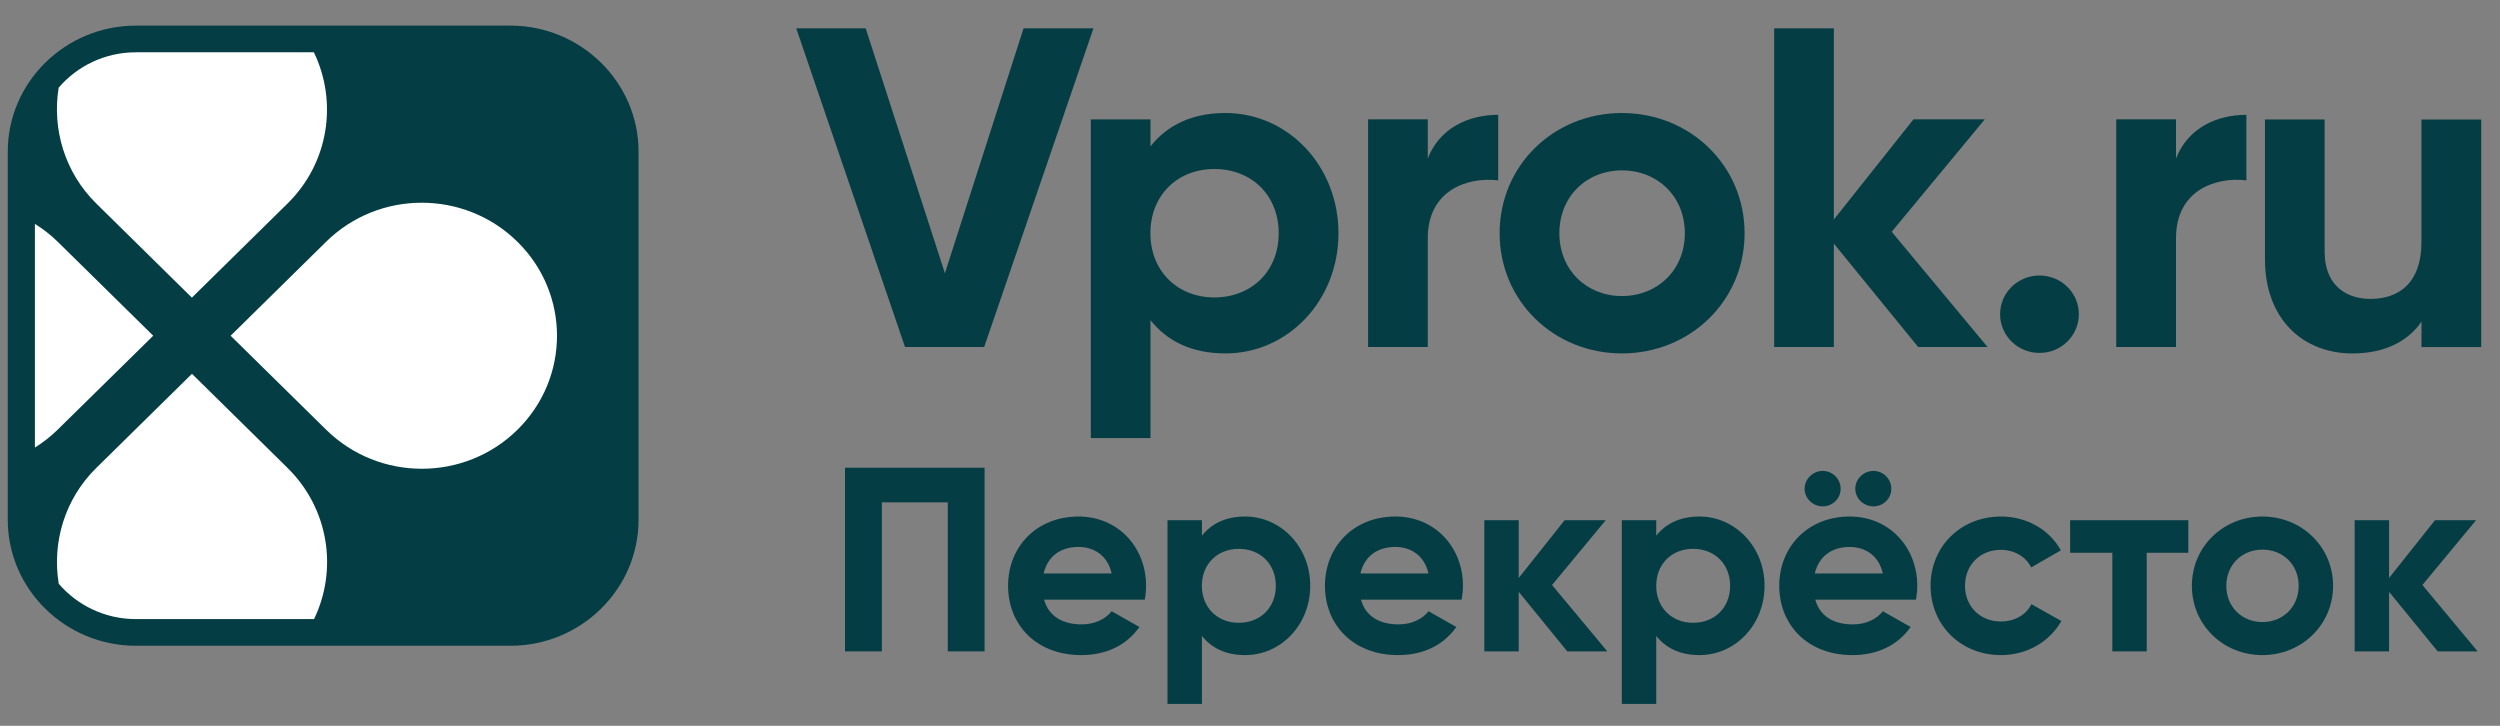
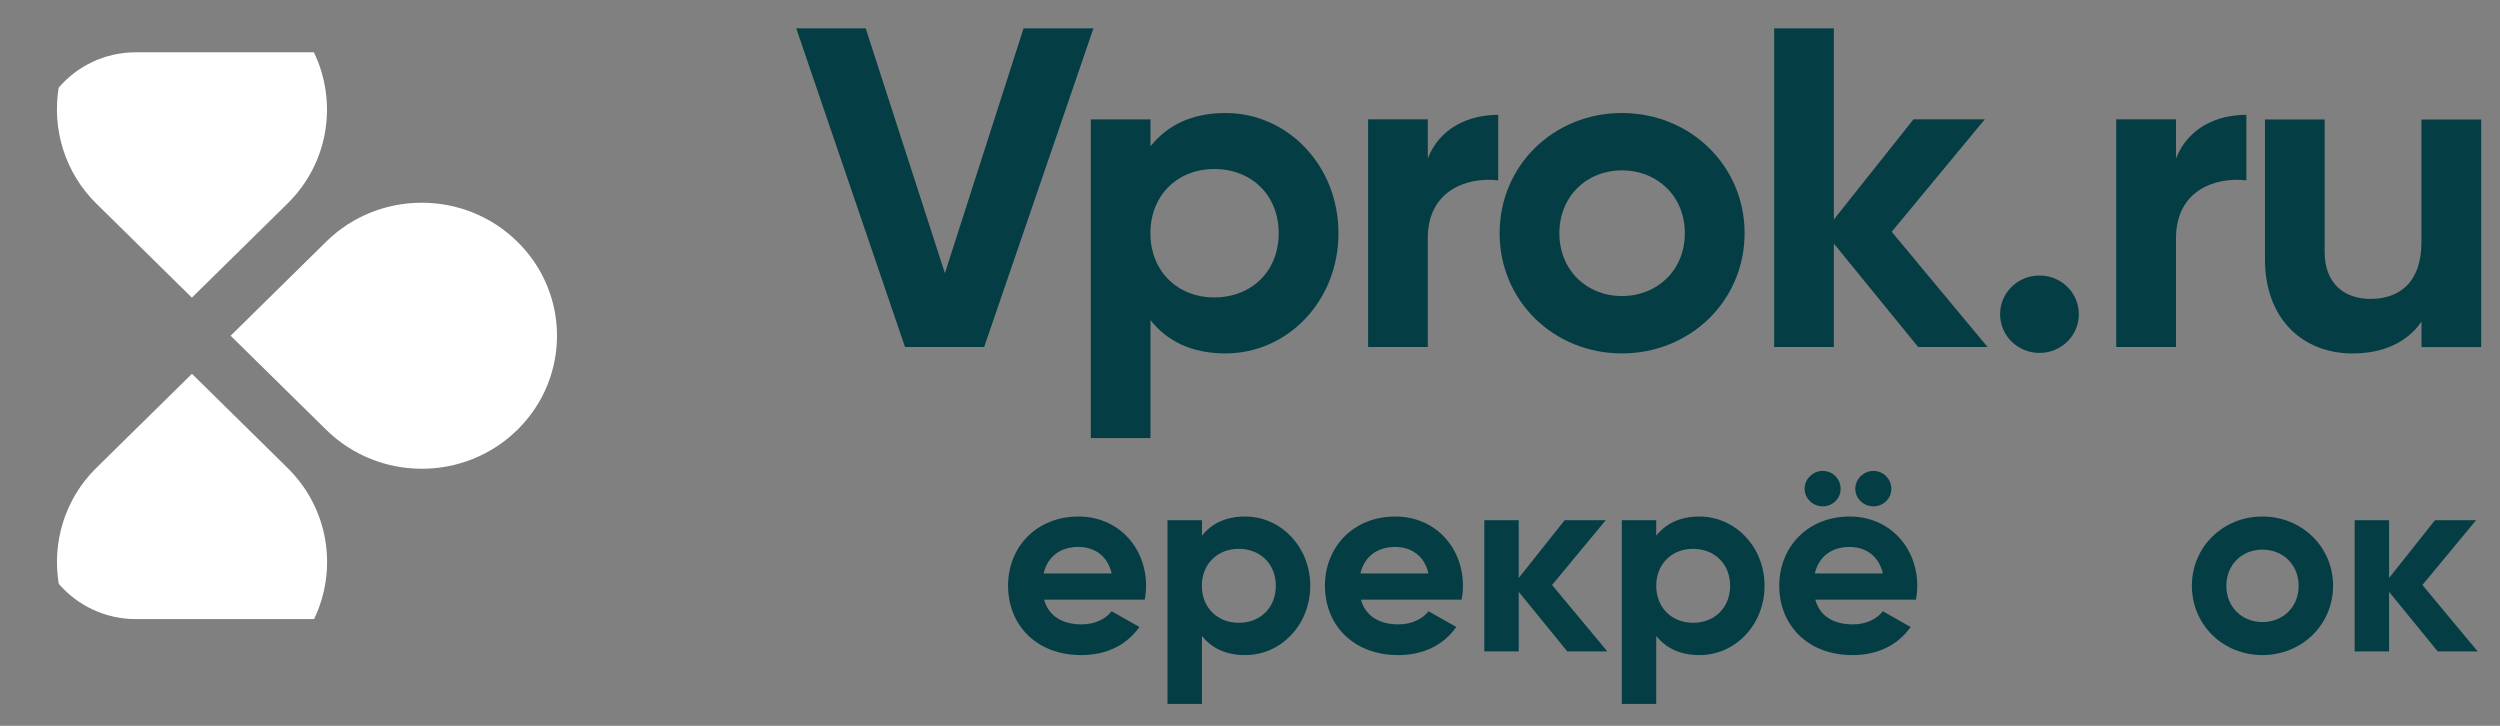
<svg xmlns="http://www.w3.org/2000/svg" width="124" height="36" viewBox="0 0 124 36" fill="none">
  <rect x="0" y="0" width="124" height="36" fill="#808080" stroke="none" />
  <g clip-path="url(#clip0_7497_10437)">
    <path d="M39.493 1.404H42.938L46.867 13.553L50.769 1.404H54.236L48.816 17.21H44.888L39.493 1.404Z" fill="#043E44" />
    <path d="M66.388 11.568C66.388 14.933 63.863 17.53 60.785 17.53C59.106 17.53 57.89 16.922 57.065 15.88V21.728H54.104V5.922H57.065V7.255C57.893 6.217 59.11 5.605 60.785 5.605C63.863 5.605 66.388 8.203 66.388 11.568ZM63.423 11.568C63.423 9.673 62.067 8.383 60.231 8.383C58.417 8.383 57.061 9.669 57.061 11.568C57.061 13.463 58.417 14.752 60.231 14.752C62.071 14.749 63.423 13.463 63.423 11.568Z" fill="#043E44" />
    <path d="M74.311 5.695V8.945C72.771 8.765 70.818 9.442 70.818 11.813V17.21H67.857V5.918H70.818V7.86C71.415 6.326 72.863 5.695 74.311 5.695Z" fill="#043E44" />
    <path d="M74.381 11.568C74.381 8.203 77.067 5.605 80.446 5.605C83.821 5.605 86.532 8.203 86.532 11.568C86.532 14.933 83.821 17.53 80.446 17.53C77.067 17.527 74.381 14.929 74.381 11.568ZM83.568 11.568C83.568 9.737 82.212 8.451 80.446 8.451C78.701 8.451 77.345 9.737 77.345 11.568C77.345 13.398 78.701 14.684 80.446 14.684C82.212 14.681 83.568 13.394 83.568 11.568Z" fill="#043E44" />
    <path d="M95.14 17.21L90.959 12.083V17.21H87.998V1.404H90.959V10.887L94.909 5.919H98.446L93.828 11.496L98.581 17.21H95.14Z" fill="#043E44" />
    <path d="M99.205 15.585C99.205 14.522 100.077 13.665 101.158 13.665C102.239 13.665 103.111 14.522 103.111 15.585C103.111 16.648 102.239 17.505 101.158 17.505C100.077 17.505 99.205 16.648 99.205 15.585Z" fill="#043E44" />
    <path d="M111.421 5.695V8.945C109.882 8.765 107.93 9.442 107.93 11.813V17.21H104.965V5.918H107.93V7.86C108.531 6.326 109.974 5.695 111.421 5.695Z" fill="#043E44" />
    <path d="M123.068 5.922V17.214H120.107V15.949C119.419 16.965 118.224 17.531 116.685 17.531C114.252 17.531 112.342 15.859 112.342 12.858V5.926H115.303V12.498C115.303 14.032 116.244 14.825 117.578 14.825C119.026 14.825 120.103 13.989 120.103 12.025V5.93H123.068V5.922Z" fill="#043E44" />
-     <path d="M48.835 32.309H47.01V24.916H43.741V32.309H41.912V23.198H48.835V32.309Z" fill="#043E44" />
    <path d="M53.653 30.969C54.317 30.969 54.844 30.695 55.138 30.317L56.515 31.099C55.892 31.985 54.899 32.493 53.628 32.493C51.403 32.493 50 30.994 50 29.056C50 27.117 51.418 25.619 53.496 25.619C55.456 25.619 56.845 27.143 56.845 29.056C56.845 29.304 56.82 29.524 56.779 29.744H51.788C52.026 30.605 52.752 30.969 53.653 30.969ZM55.138 28.443C54.925 27.506 54.21 27.128 53.496 27.128C52.583 27.128 51.96 27.611 51.763 28.443H55.138Z" fill="#043E44" />
    <path d="M64.988 29.056C64.988 30.994 63.533 32.493 61.76 32.493C60.792 32.493 60.092 32.14 59.616 31.542V34.914H57.908V25.802H59.616V26.57C60.092 25.972 60.792 25.619 61.76 25.619C63.53 25.622 64.988 27.117 64.988 29.056ZM63.281 29.056C63.281 27.964 62.5 27.222 61.441 27.222C60.396 27.222 59.612 27.964 59.612 29.056C59.612 30.147 60.393 30.89 61.441 30.89C62.5 30.893 63.281 30.151 63.281 29.056Z" fill="#043E44" />
    <path d="M69.371 30.969C70.034 30.969 70.562 30.695 70.855 30.317L72.233 31.099C71.61 31.985 70.617 32.493 69.345 32.493C67.121 32.493 65.717 30.994 65.717 29.056C65.717 27.117 67.135 25.619 69.213 25.619C71.174 25.619 72.563 27.143 72.563 29.056C72.563 29.304 72.537 29.524 72.497 29.744H67.505C67.74 30.605 68.469 30.969 69.371 30.969ZM70.851 28.443C70.639 27.506 69.924 27.128 69.21 27.128C68.297 27.128 67.674 27.611 67.476 28.443H70.851Z" fill="#043E44" />
    <path d="M77.737 32.309L75.329 29.355V32.309H73.622V25.803H75.329V28.667L77.605 25.803H79.643L76.982 29.016L79.723 32.309H77.737Z" fill="#043E44" />
    <path d="M87.522 29.056C87.522 30.994 86.067 32.493 84.293 32.493C83.326 32.493 82.626 32.14 82.149 31.542V34.914H80.442V25.802H82.149V26.57C82.626 25.972 83.326 25.619 84.293 25.619C86.063 25.622 87.522 27.117 87.522 29.056ZM85.814 29.056C85.814 27.964 85.033 27.222 83.974 27.222C82.93 27.222 82.149 27.964 82.149 29.056C82.149 30.147 82.93 30.89 83.974 30.89C85.033 30.893 85.814 30.151 85.814 29.056Z" fill="#043E44" />
    <path d="M91.905 30.97C92.568 30.97 93.096 30.696 93.389 30.317L94.767 31.099C94.144 31.985 93.151 32.493 91.879 32.493C89.654 32.493 88.251 30.995 88.251 29.056C88.251 27.118 89.669 25.619 91.747 25.619C93.708 25.619 95.097 27.143 95.097 29.056C95.097 29.305 95.071 29.525 95.031 29.744H90.039C90.278 30.606 91.003 30.97 91.905 30.97ZM89.508 24.243C89.508 23.76 89.918 23.357 90.409 23.357C90.9 23.357 91.296 23.76 91.296 24.243C91.296 24.726 90.9 25.115 90.409 25.115C89.918 25.115 89.508 24.722 89.508 24.243ZM93.389 28.444C93.176 27.507 92.462 27.129 91.747 27.129C90.835 27.129 90.212 27.612 90.014 28.444H93.389ZM92.022 24.243C92.022 23.76 92.432 23.357 92.923 23.357C93.414 23.357 93.81 23.76 93.81 24.243C93.81 24.726 93.414 25.115 92.923 25.115C92.432 25.115 92.022 24.722 92.022 24.243Z" fill="#043E44" />
-     <path d="M95.756 29.056C95.756 27.117 97.24 25.619 99.252 25.619C100.55 25.619 101.675 26.296 102.217 27.298L100.747 28.144C100.484 27.611 99.912 27.272 99.238 27.272C98.219 27.272 97.464 28.015 97.464 29.056C97.464 30.083 98.219 30.825 99.238 30.825C99.927 30.825 100.495 30.5 100.758 29.967L102.243 30.8C101.675 31.816 100.55 32.493 99.252 32.493C97.24 32.493 95.756 30.994 95.756 29.056Z" fill="#043E44" />
-     <path d="M108.545 27.417H106.478V32.309H104.771V27.417H102.678V25.803H108.541V27.417H108.545Z" fill="#043E44" />
-     <path d="M108.717 29.056C108.717 27.117 110.268 25.619 112.213 25.619C114.16 25.619 115.721 27.114 115.721 29.056C115.721 30.994 114.16 32.493 112.213 32.493C110.268 32.493 108.717 30.994 108.717 29.056ZM114.013 29.056C114.013 28 113.232 27.262 112.213 27.262C111.209 27.262 110.426 28.004 110.426 29.056C110.426 30.108 111.206 30.854 112.213 30.854C113.232 30.854 114.013 30.111 114.013 29.056Z" fill="#043E44" />
+     <path d="M108.717 29.056C108.717 27.117 110.268 25.619 112.213 25.619C114.16 25.619 115.721 27.114 115.721 29.056C115.721 30.994 114.16 32.493 112.213 32.493C110.268 32.493 108.717 30.994 108.717 29.056M114.013 29.056C114.013 28 113.232 27.262 112.213 27.262C111.209 27.262 110.426 28.004 110.426 29.056C110.426 30.108 111.206 30.854 112.213 30.854C113.232 30.854 114.013 30.111 114.013 29.056Z" fill="#043E44" />
    <path d="M120.909 32.309L118.498 29.355V32.309H116.791V25.803H118.498V28.667L120.774 25.803H122.812L120.151 29.016L122.892 32.309H120.909Z" fill="#043E44" />
-     <path d="M25.321 1.271H6.736C3.242 1.271 0.385 4.08 0.385 7.515V25.786C0.385 29.221 3.242 32.03 6.736 32.03H25.321C28.814 32.03 31.672 29.221 31.672 25.786V7.515C31.672 4.083 28.814 1.271 25.321 1.271Z" fill="#043E44" />
    <path d="M16.181 11.986L11.439 16.652L16.181 21.318C18.801 23.894 23.047 23.894 25.663 21.318C28.282 18.743 28.282 14.565 25.663 11.99C23.043 9.411 18.797 9.411 16.181 11.986Z" fill="white" />
-     <path d="M7.6 16.652L2.857 11.986C2.508 11.643 2.13 11.353 1.731 11.105V22.199C2.13 21.951 2.508 21.658 2.857 21.314L7.6 16.652Z" fill="white" />
    <path d="M14.26 23.207L9.521 18.541L4.778 23.207C3.191 24.767 2.58 26.932 2.914 28.956C3.832 30.024 5.206 30.707 6.739 30.707H15.577C16.76 28.255 16.321 25.234 14.26 23.207Z" fill="white" />
    <path d="M4.778 10.097L9.517 14.763L14.259 10.097C16.321 8.07 16.753 5.046 15.569 2.594H6.735C5.202 2.594 3.828 3.277 2.91 4.349C2.579 6.369 3.195 8.541 4.778 10.097Z" fill="white" />
  </g>
  <defs>
    <clipPath id="clip0_7497_10437">
      <rect width="122.683" height="34.462" fill="white" transform="translate(0.385 0.862)" />
    </clipPath>
  </defs>
</svg>